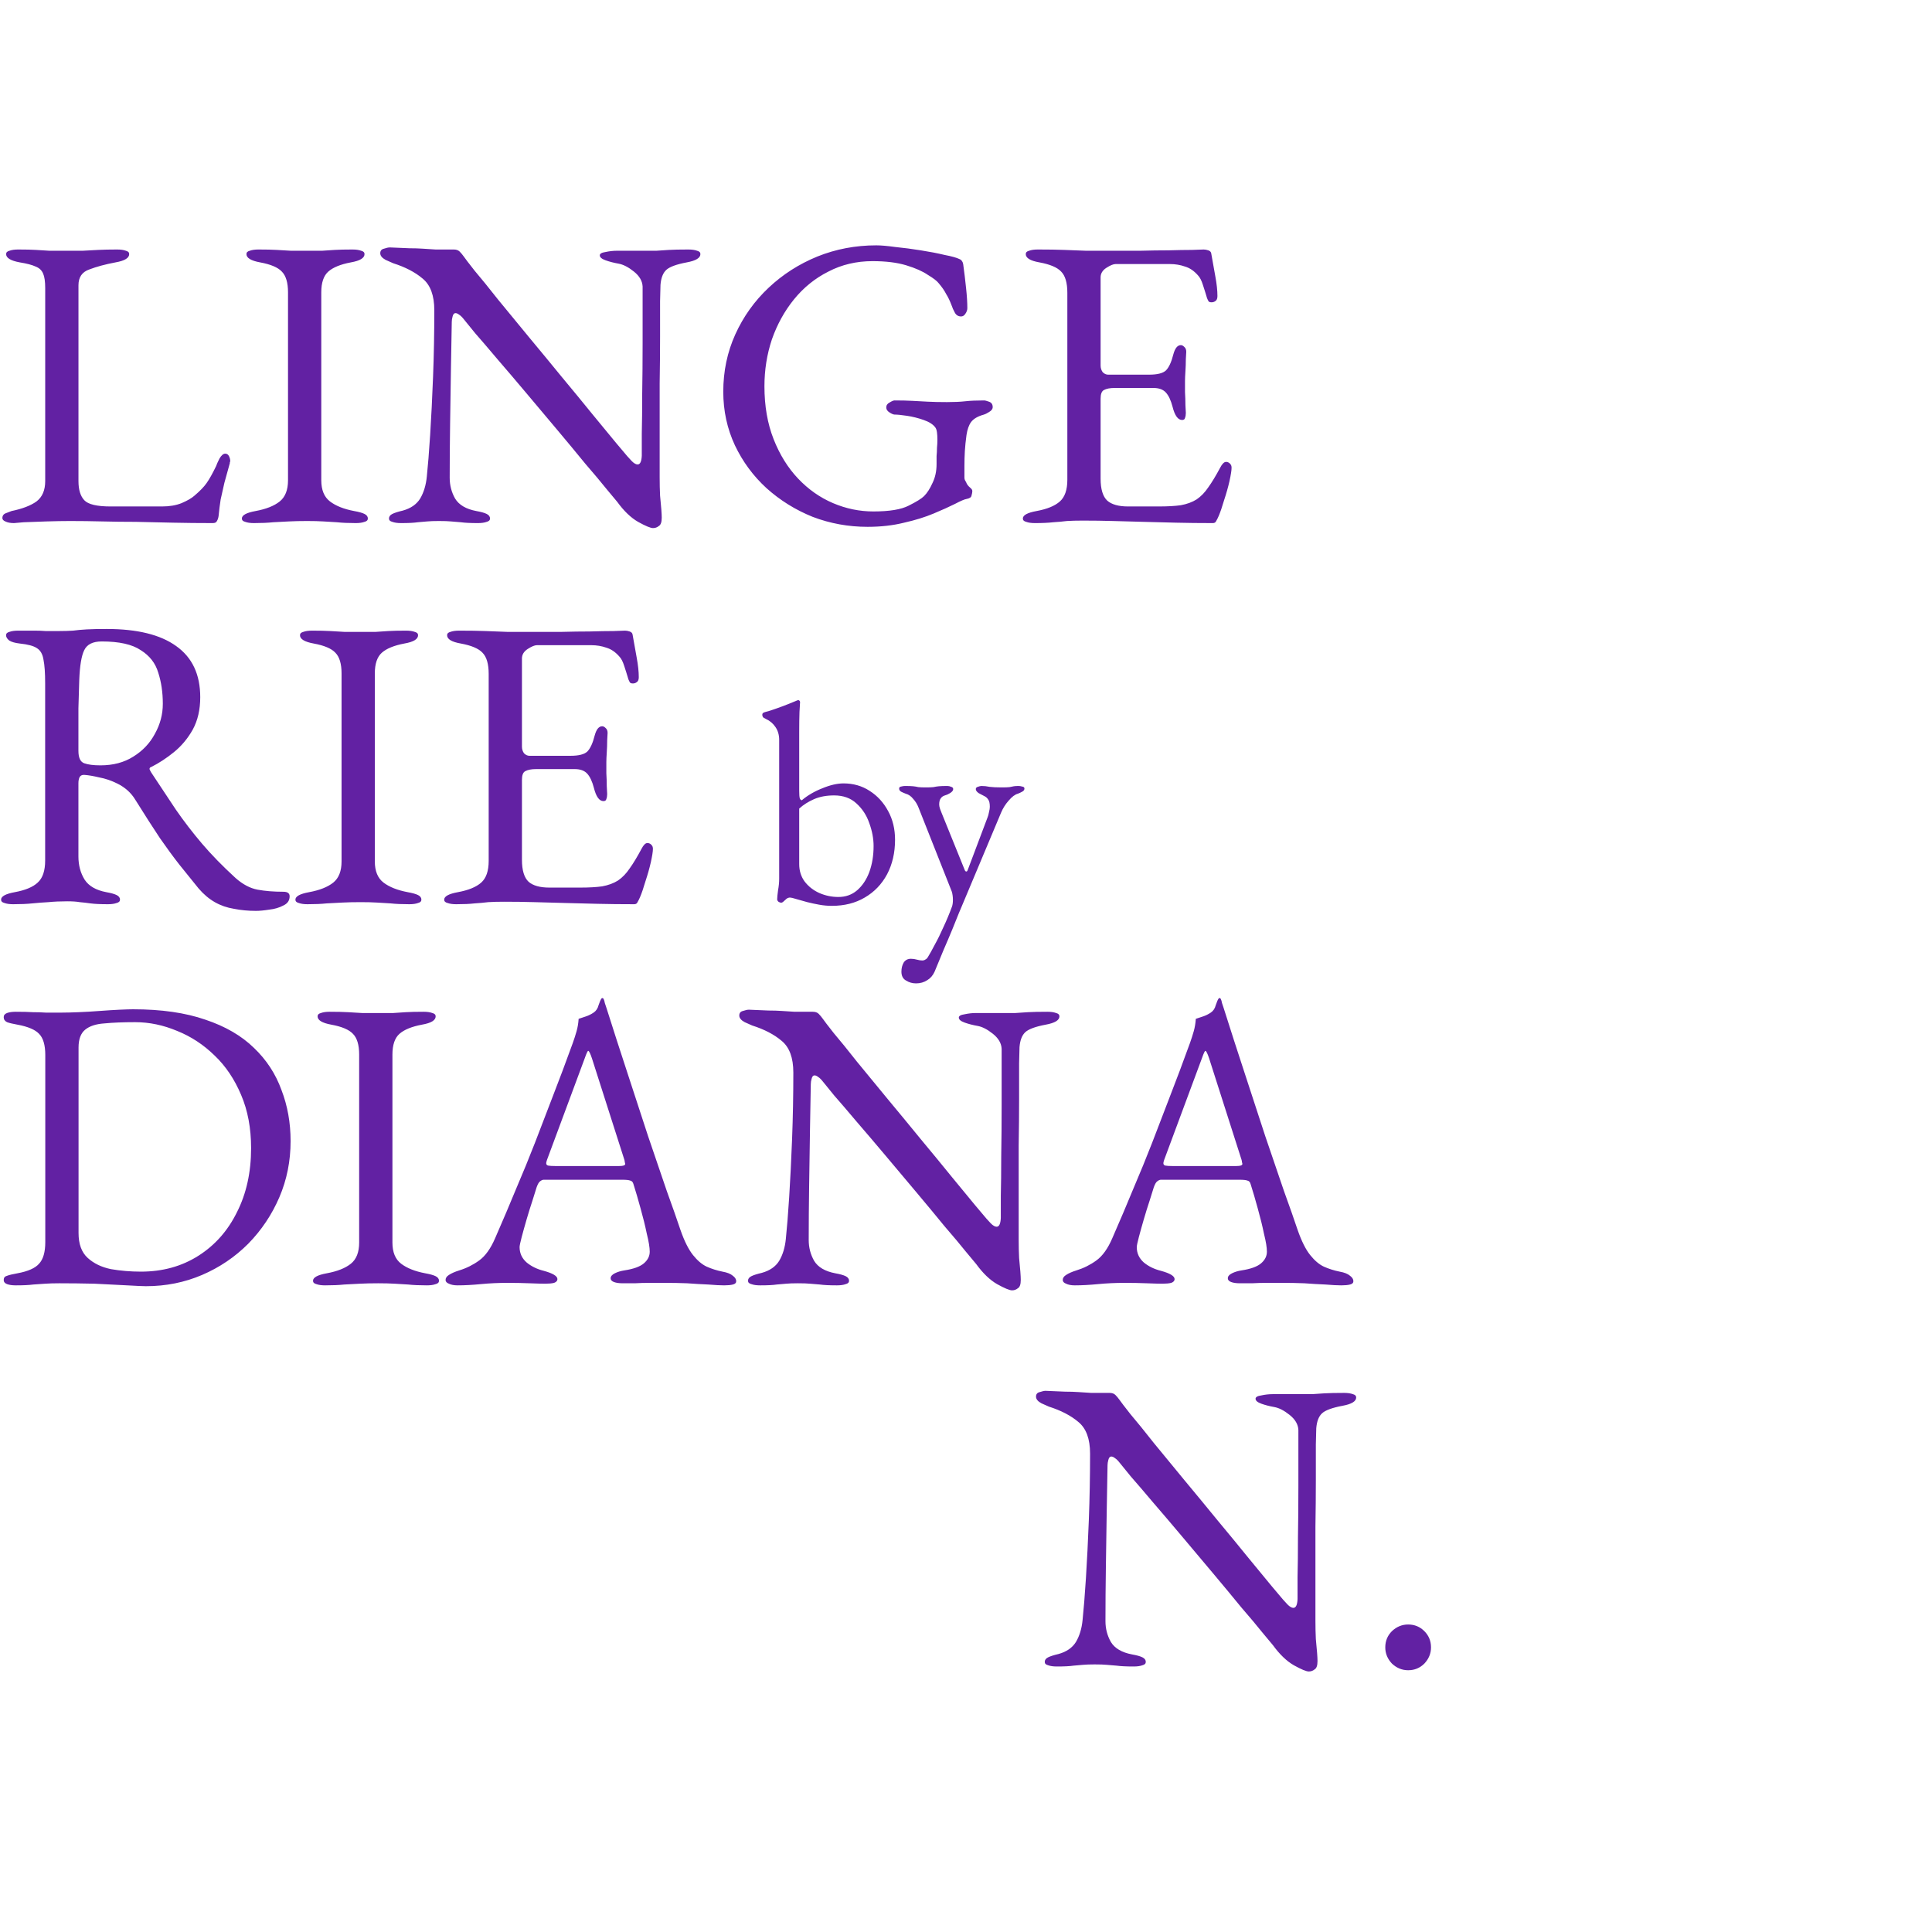
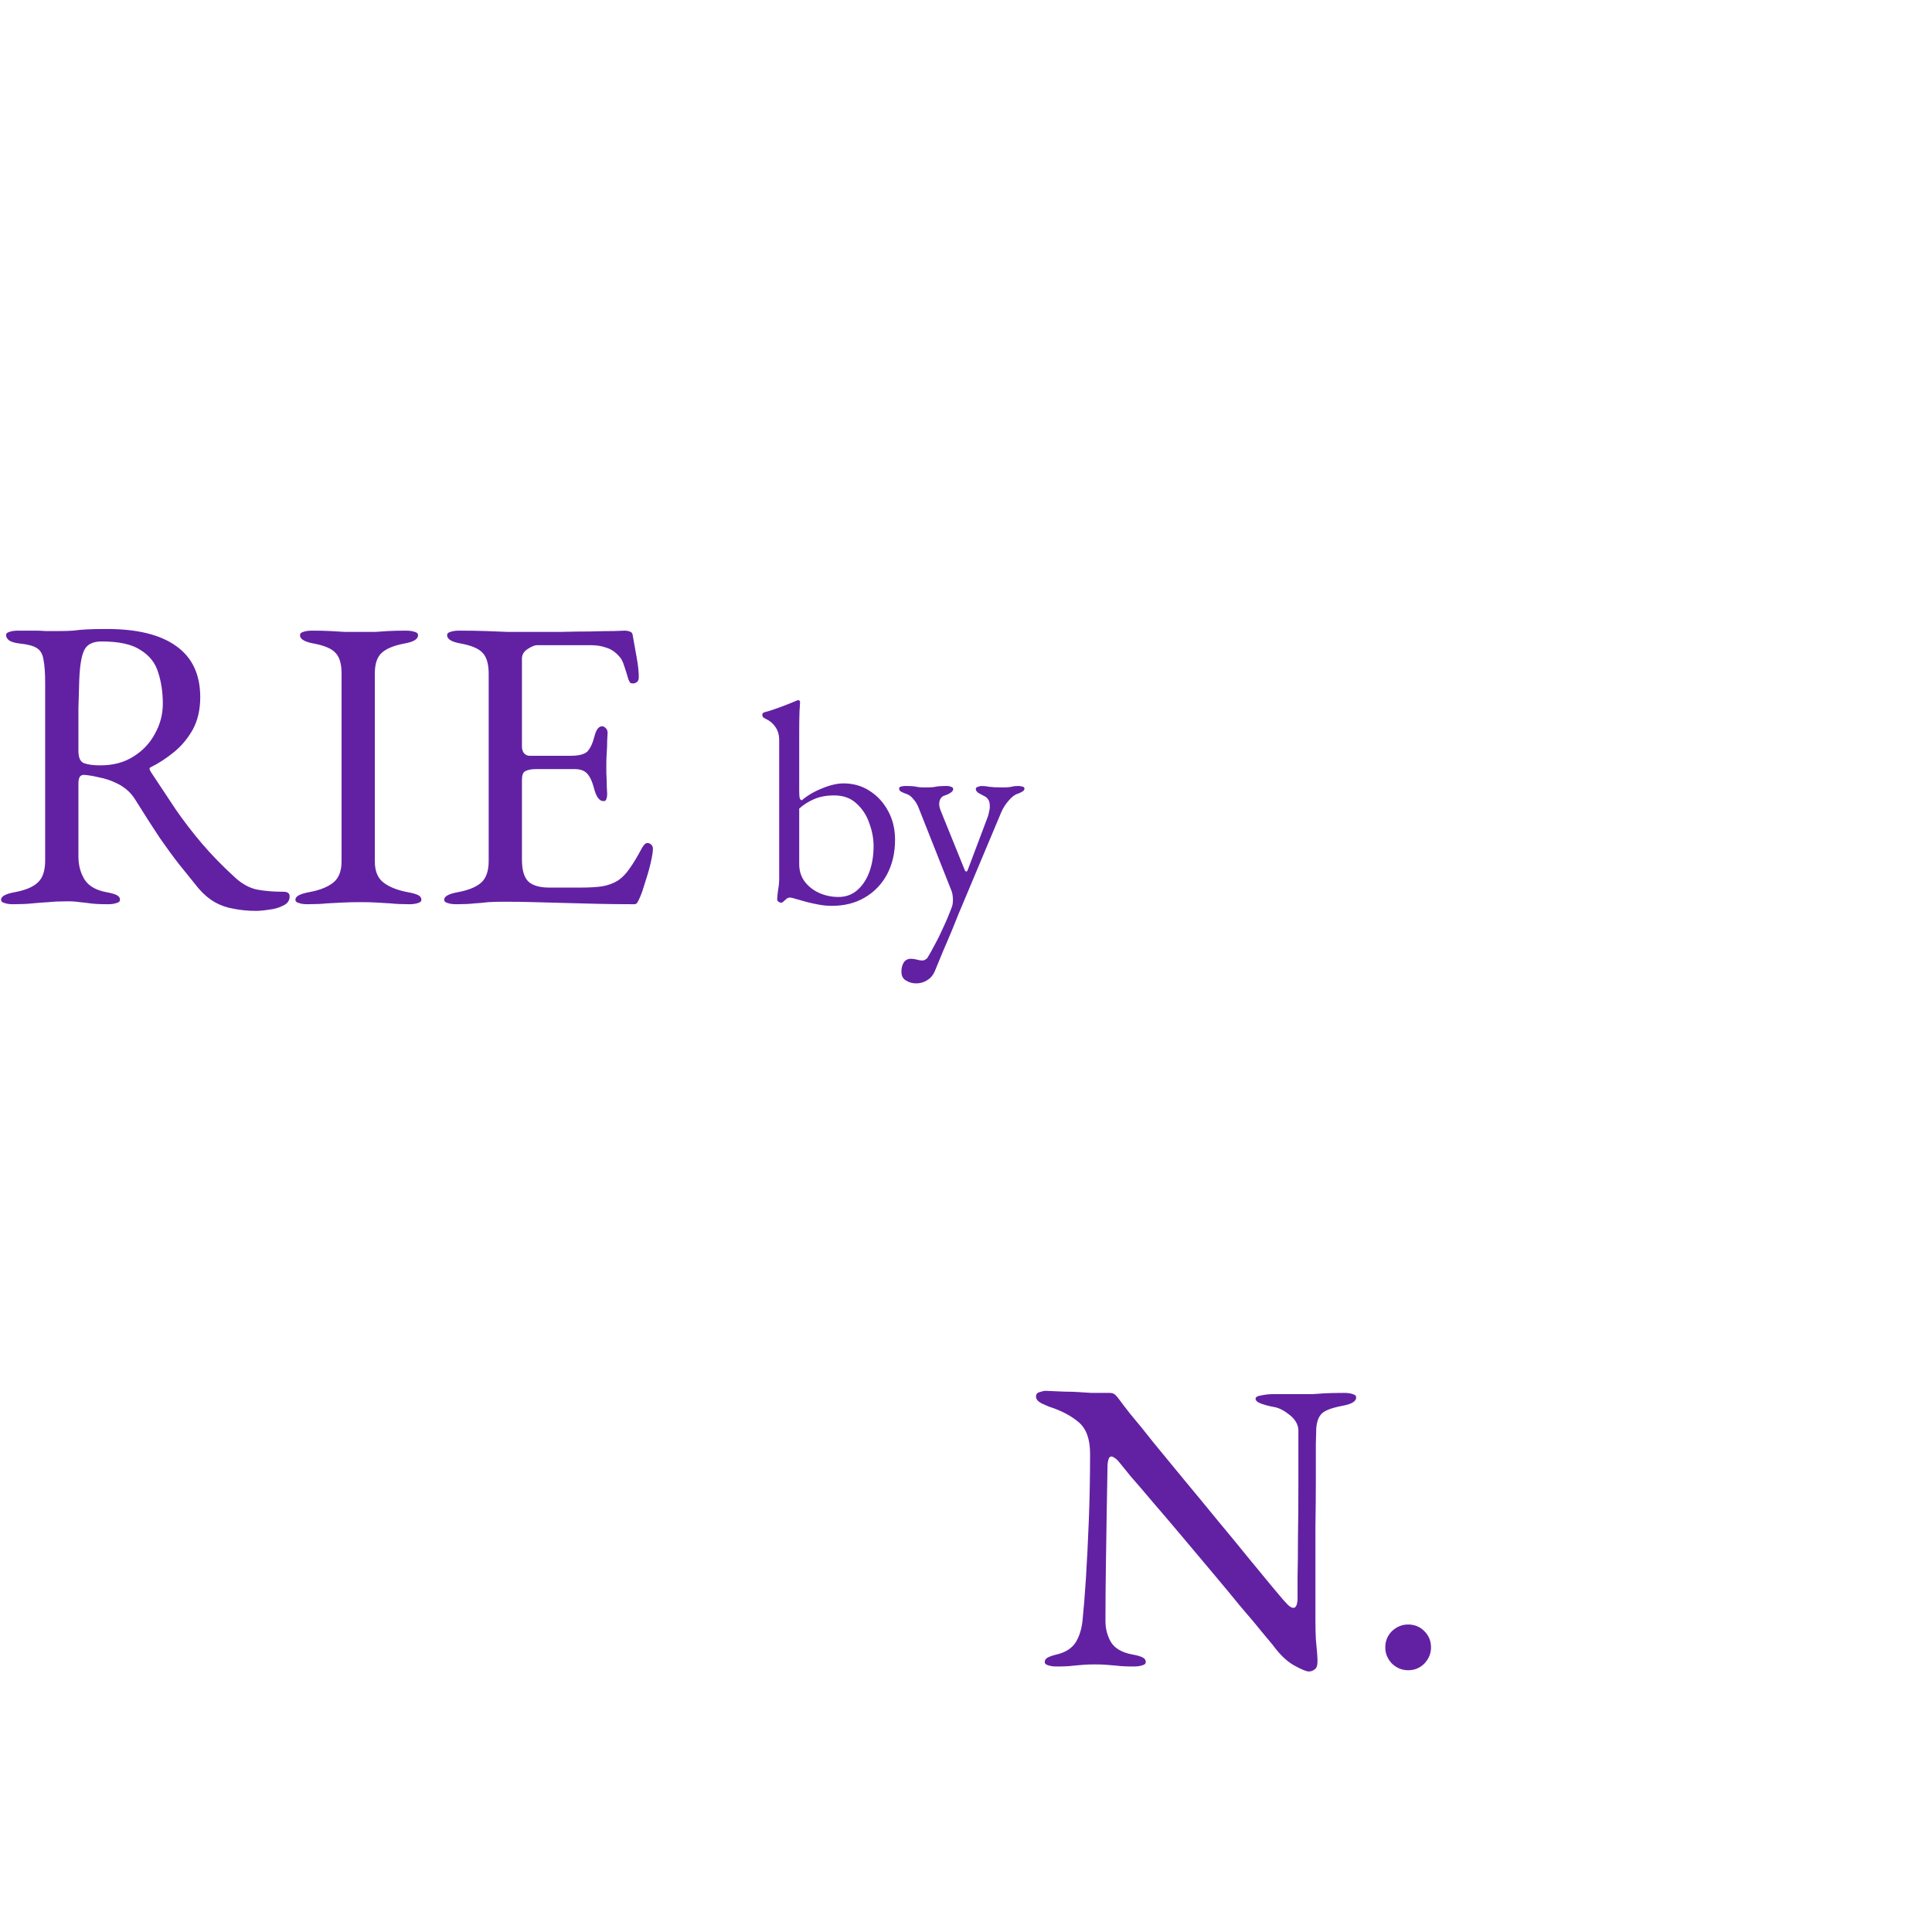
<svg xmlns="http://www.w3.org/2000/svg" viewBox="0 0 651.00 651.00" data-guides="{&quot;vertical&quot;:[],&quot;horizontal&quot;:[]}">
-   <path fill="#6221A3" stroke="none" fill-opacity="1" stroke-width="1" stroke-opacity="1" color="rgb(51, 51, 51)" id="tSvg11bdb66f58b" title="Path 1" d="M4.726 176.259C3.511 176.259 2.53 176.072 1.783 175.698C1.129 175.418 0.803 175.044 0.803 174.577C0.803 173.737 1.223 173.176 2.063 172.896C2.998 172.523 3.605 172.289 3.885 172.196C7.527 171.448 10.329 170.374 12.291 168.973C14.252 167.479 15.233 165.191 15.233 162.108C15.233 140.439 15.233 118.771 15.233 97.102C15.233 94.86 14.999 93.226 14.533 92.198C14.066 91.078 13.225 90.284 12.011 89.817C10.796 89.256 9.022 88.789 6.687 88.416C3.605 87.855 2.063 86.921 2.063 85.614C2.063 85.053 2.437 84.68 3.184 84.493C3.932 84.213 4.912 84.073 6.127 84.073C8.648 84.073 10.656 84.119 12.151 84.213C13.739 84.306 15.233 84.399 16.634 84.493C18.035 84.493 19.763 84.493 21.818 84.493C24.153 84.493 26.161 84.493 27.842 84.493C29.523 84.399 31.251 84.306 33.026 84.213C34.8 84.119 36.949 84.073 39.47 84.073C40.685 84.073 41.665 84.213 42.412 84.493C43.16 84.68 43.533 85.053 43.533 85.614C43.533 86.267 43.16 86.828 42.412 87.295C41.665 87.762 40.498 88.135 38.91 88.416C35.454 89.069 32.512 89.863 30.084 90.797C27.655 91.638 26.441 93.412 26.441 96.121C26.441 118.117 26.441 140.112 26.441 162.108C26.441 165.004 27.095 167.152 28.402 168.553C29.71 169.954 32.652 170.655 37.229 170.655C43.02 170.655 48.81 170.655 54.601 170.655C57.123 170.655 59.318 170.281 61.186 169.534C63.147 168.693 64.595 167.853 65.529 167.012C67.397 165.424 68.751 164.023 69.592 162.809C70.526 161.501 71.6 159.587 72.814 157.065C73.001 156.504 73.375 155.664 73.935 154.543C74.589 153.422 75.243 152.862 75.896 152.862C76.457 152.862 76.877 153.142 77.157 153.702C77.438 154.263 77.578 154.823 77.578 155.384C77.578 155.477 77.531 155.617 77.438 155.804C77.438 155.897 77.438 155.991 77.438 156.084C76.784 158.513 76.177 160.707 75.616 162.669C75.149 164.63 74.729 166.498 74.355 168.273C74.075 170.047 73.842 171.915 73.655 173.877C73.561 174.531 73.375 175.091 73.094 175.558C72.908 176.025 72.441 176.259 71.693 176.259C67.023 176.259 62.54 176.212 58.244 176.119C53.947 176.025 49.791 175.932 45.775 175.838C41.852 175.838 38.069 175.792 34.427 175.698C30.784 175.605 27.188 175.558 23.639 175.558C21.304 175.558 18.642 175.605 15.653 175.698C12.758 175.792 10.189 175.885 7.948 175.978C5.8 176.165 4.726 176.259 4.726 176.259ZM85.561 176.259C84.347 176.259 83.366 176.119 82.619 175.838C81.872 175.652 81.498 175.278 81.498 174.718C81.498 173.597 83.039 172.756 86.122 172.196C89.671 171.542 92.379 170.468 94.247 168.973C96.115 167.479 97.049 165.097 97.049 161.828C97.049 140.72 97.049 119.611 97.049 98.503C97.049 95.234 96.349 92.899 94.948 91.498C93.64 90.097 91.212 89.069 87.663 88.416C84.581 87.855 83.039 86.921 83.039 85.614C83.039 85.053 83.413 84.68 84.16 84.493C84.907 84.213 85.888 84.073 87.102 84.073C89.624 84.073 91.679 84.119 93.267 84.213C94.948 84.306 96.536 84.399 98.03 84.493C99.525 84.493 101.346 84.493 103.494 84.493C105.549 84.493 107.23 84.493 108.538 84.493C109.845 84.399 111.246 84.306 112.741 84.213C114.235 84.119 116.243 84.073 118.765 84.073C119.979 84.073 120.96 84.213 121.707 84.493C122.454 84.68 122.828 85.053 122.828 85.614C122.828 86.267 122.454 86.828 121.707 87.295C120.96 87.762 119.792 88.135 118.205 88.416C114.749 89.069 112.227 90.097 110.639 91.498C109.051 92.899 108.257 95.234 108.257 98.503C108.257 119.611 108.257 140.72 108.257 161.828C108.257 165.097 109.238 167.479 111.2 168.973C113.161 170.468 115.87 171.542 119.325 172.196C120.913 172.476 122.081 172.803 122.828 173.176C123.575 173.55 123.949 174.064 123.949 174.718C123.949 175.278 123.575 175.652 122.828 175.838C122.081 176.119 121.1 176.259 119.886 176.259C117.364 176.259 115.263 176.165 113.581 175.978C111.993 175.885 110.452 175.792 108.958 175.698C107.464 175.605 105.642 175.558 103.494 175.558C101.159 175.558 99.104 175.605 97.33 175.698C95.648 175.792 93.874 175.885 92.006 175.978C90.231 176.165 88.083 176.259 85.561 176.259ZM220.036 177.94C219.195 177.94 217.514 177.239 214.992 175.838C212.564 174.437 210.229 172.196 207.987 169.113C207.614 168.646 206.446 167.245 204.485 164.91C202.617 162.575 200.188 159.68 197.199 156.224C194.304 152.675 191.128 148.846 187.673 144.736C184.217 140.626 180.761 136.517 177.305 132.407C173.849 128.298 170.627 124.515 167.638 121.059C164.649 117.51 162.128 114.568 160.073 112.233C158.111 109.804 156.897 108.31 156.43 107.749C155.776 106.909 155.216 106.348 154.749 106.068C154.282 105.695 153.862 105.508 153.488 105.508C153.021 105.508 152.694 105.881 152.507 106.629C152.321 107.282 152.227 107.89 152.227 108.45C152.134 113.027 152.04 118.304 151.947 124.281C151.854 130.259 151.76 136.423 151.667 142.775C151.573 149.126 151.527 155.197 151.527 160.988C151.527 163.509 152.134 165.844 153.348 167.993C154.656 170.141 157.037 171.542 160.493 172.196C162.081 172.476 163.248 172.803 163.996 173.176C164.743 173.55 165.116 174.064 165.116 174.718C165.116 175.278 164.743 175.652 163.996 175.838C163.248 176.119 162.268 176.259 161.053 176.259C158.532 176.259 156.617 176.165 155.309 175.978C154.095 175.885 152.974 175.792 151.947 175.698C151.013 175.605 149.659 175.558 147.884 175.558C146.203 175.558 144.895 175.605 143.961 175.698C143.027 175.792 141.953 175.885 140.739 175.978C139.525 176.165 137.657 176.259 135.135 176.259C133.921 176.259 132.94 176.119 132.193 175.838C131.446 175.652 131.072 175.278 131.072 174.718C131.072 174.064 131.446 173.55 132.193 173.176C132.94 172.803 134.107 172.429 135.695 172.056C138.404 171.308 140.365 169.954 141.58 167.993C142.794 165.938 143.541 163.463 143.821 160.567C144.195 157.018 144.568 152.348 144.942 146.557C145.316 140.673 145.642 134.135 145.923 126.943C146.203 119.658 146.343 112.186 146.343 104.527C146.343 99.577 145.035 96.028 142.42 93.88C139.898 91.731 136.583 90.003 132.473 88.696C132.099 88.509 131.259 88.135 129.951 87.575C128.737 86.921 128.13 86.174 128.13 85.333C128.13 84.493 128.55 83.979 129.391 83.792C130.231 83.512 130.885 83.372 131.352 83.372C134.061 83.465 136.256 83.559 137.937 83.652C139.618 83.652 141.113 83.699 142.42 83.792C143.728 83.886 145.175 83.979 146.763 84.073C148.351 84.073 150.406 84.073 152.928 84.073C153.768 84.073 154.422 84.306 154.889 84.773C155.356 85.24 155.823 85.8 156.29 86.454C156.664 87.015 157.878 88.602 159.933 91.218C162.081 93.739 164.696 96.962 167.778 100.885C170.954 104.714 174.41 108.917 178.146 113.494C181.882 117.977 185.618 122.507 189.354 127.083C193.09 131.567 196.546 135.77 199.721 139.692C202.897 143.522 205.512 146.697 207.567 149.219C209.715 151.741 210.976 153.235 211.35 153.702C211.723 154.076 212.237 154.636 212.891 155.384C213.638 156.131 214.292 156.504 214.852 156.504C215.693 156.504 216.16 155.524 216.253 153.562C216.253 152.255 216.253 149.78 216.253 146.137C216.346 142.401 216.393 137.918 216.393 132.687C216.487 127.364 216.533 121.619 216.533 115.455C216.533 109.291 216.533 102.986 216.533 96.541C216.44 94.674 215.459 92.992 213.591 91.498C211.723 90.003 209.995 89.116 208.407 88.836C206.82 88.556 205.372 88.182 204.064 87.715C202.757 87.248 202.103 86.688 202.103 86.034C202.103 85.474 202.757 85.1 204.064 84.913C205.372 84.633 206.633 84.493 207.847 84.493C208.781 84.493 209.668 84.493 210.509 84.493C211.443 84.493 212.33 84.493 213.171 84.493C214.105 84.493 214.992 84.493 215.833 84.493C218.074 84.493 219.849 84.493 221.157 84.493C222.464 84.399 223.865 84.306 225.36 84.213C226.947 84.119 229.142 84.073 231.944 84.073C233.158 84.073 234.139 84.213 234.886 84.493C235.634 84.68 236.007 85.053 236.007 85.614C236.007 86.921 234.466 87.855 231.384 88.416C227.928 89.069 225.64 89.91 224.519 90.937C223.398 91.965 222.744 93.646 222.558 95.981C222.558 96.448 222.511 98.269 222.417 101.445C222.417 104.621 222.417 108.637 222.417 113.494C222.417 118.35 222.371 123.581 222.277 129.185C222.277 134.789 222.277 140.393 222.277 145.997C222.277 151.508 222.277 156.458 222.277 160.848C222.277 163.089 222.324 165.144 222.417 167.012C222.604 168.787 222.744 170.328 222.838 171.635C222.931 172.849 222.978 173.783 222.978 174.437C222.978 175.932 222.651 176.866 221.997 177.239C221.437 177.706 220.783 177.94 220.036 177.94ZM292.326 177.52C285.882 177.52 279.717 176.399 273.833 174.157C268.042 171.822 262.859 168.6 258.282 164.49C253.799 160.381 250.25 155.57 247.634 150.06C245.019 144.456 243.712 138.431 243.712 131.987C243.712 125.075 245.066 118.631 247.775 112.653C250.483 106.675 254.219 101.445 258.983 96.962C263.746 92.478 269.21 88.976 275.374 86.454C281.632 83.932 288.264 82.671 295.269 82.671C296.856 82.671 299.005 82.858 301.713 83.232C304.515 83.512 307.364 83.886 310.259 84.353C313.248 84.82 315.91 85.333 318.245 85.894C320.673 86.361 322.355 86.828 323.289 87.295C323.756 87.482 324.036 87.715 324.129 87.995C324.316 88.182 324.456 88.509 324.55 88.976C324.923 91.685 325.25 94.393 325.53 97.102C325.81 99.717 325.951 101.959 325.951 103.827C325.951 104.48 325.717 105.134 325.25 105.788C324.876 106.348 324.409 106.629 323.849 106.629C322.915 106.629 322.215 106.208 321.748 105.368C321.281 104.527 320.907 103.687 320.627 102.846C320.066 101.352 319.459 100.091 318.805 99.063C318.245 97.942 317.404 96.728 316.284 95.421C315.723 94.674 314.509 93.739 312.641 92.619C310.866 91.404 308.438 90.33 305.356 89.396C302.274 88.462 298.491 87.995 294.008 87.995C288.59 87.995 283.64 89.163 279.157 91.498C274.674 93.739 270.798 96.868 267.529 100.885C264.353 104.807 261.878 109.291 260.103 114.334C258.422 119.378 257.582 124.655 257.582 130.166C257.582 136.797 258.609 142.728 260.664 147.958C262.719 153.189 265.474 157.625 268.93 161.268C272.386 164.91 276.308 167.666 280.698 169.534C285.088 171.402 289.618 172.336 294.288 172.336C299.705 172.336 303.675 171.682 306.196 170.374C308.812 169.067 310.54 167.993 311.38 167.152C312.408 166.125 313.342 164.677 314.182 162.809C315.116 160.941 315.583 158.793 315.583 156.364C315.583 155.524 315.583 154.636 315.583 153.702C315.677 152.768 315.723 151.834 315.723 150.9C315.817 149.966 315.863 149.079 315.863 148.239C315.863 147.211 315.817 146.371 315.723 145.717C315.63 144.97 315.443 144.409 315.163 144.036C314.416 143.008 313.108 142.167 311.24 141.514C309.372 140.86 307.504 140.393 305.636 140.113C303.768 139.832 302.367 139.692 301.433 139.692C301.059 139.692 300.499 139.459 299.752 138.992C299.005 138.525 298.631 137.964 298.631 137.311C298.631 136.563 299.005 136.003 299.752 135.629C300.499 135.162 301.059 134.929 301.433 134.929C303.768 134.929 305.776 134.976 307.457 135.069C309.139 135.162 310.866 135.256 312.641 135.349C314.416 135.443 316.564 135.489 319.086 135.489C321.514 135.489 323.569 135.396 325.25 135.209C326.931 135.022 329.033 134.929 331.555 134.929C331.928 134.929 332.489 135.069 333.236 135.349C334.076 135.629 334.497 136.237 334.497 137.171C334.497 137.824 334.076 138.385 333.236 138.852C332.489 139.319 331.928 139.599 331.555 139.692C329.5 140.253 328.052 141.093 327.211 142.214C326.464 143.242 325.951 144.689 325.67 146.557C325.39 148.612 325.203 150.433 325.11 152.021C325.017 153.609 324.97 155.29 324.97 157.065C324.97 158.326 324.97 159.587 324.97 160.848C324.97 161.315 325.063 161.688 325.25 161.968C325.437 162.249 325.624 162.622 325.81 163.089C326.091 163.556 326.464 163.976 326.931 164.35C327.398 164.724 327.632 165.097 327.632 165.471C327.632 165.844 327.538 166.358 327.352 167.012C327.258 167.572 326.698 167.946 325.67 168.133C325.017 168.226 323.709 168.787 321.748 169.814C319.88 170.748 317.498 171.822 314.602 173.036C311.707 174.251 308.391 175.278 304.655 176.119C300.919 177.053 296.81 177.52 292.326 177.52ZM348.719 176.259C347.505 176.259 346.524 176.119 345.777 175.838C345.03 175.652 344.656 175.278 344.656 174.718C344.656 173.597 346.197 172.756 349.279 172.196C352.829 171.542 355.444 170.468 357.125 168.973C358.806 167.479 359.647 165.051 359.647 161.688C359.647 140.673 359.647 119.658 359.647 98.643C359.647 95.281 358.946 92.899 357.545 91.498C356.238 90.097 353.809 89.069 350.26 88.416C348.672 88.135 347.505 87.762 346.758 87.295C346.01 86.828 345.637 86.267 345.637 85.614C345.637 85.053 346.01 84.68 346.758 84.493C347.505 84.213 348.486 84.073 349.7 84.073C353.249 84.073 356.238 84.119 358.666 84.213C361.188 84.306 363.616 84.399 365.951 84.493C368.38 84.493 371.229 84.493 374.498 84.493C377.58 84.493 380.802 84.493 384.164 84.493C387.62 84.399 390.796 84.353 393.691 84.353C396.867 84.259 399.529 84.213 401.677 84.213C403.919 84.119 405.226 84.073 405.6 84.073C406.067 84.073 406.581 84.166 407.141 84.353C407.701 84.54 408.028 84.866 408.122 85.333C408.589 87.949 409.056 90.564 409.523 93.179C409.99 95.701 410.223 97.896 410.223 99.764C410.223 100.604 409.99 101.165 409.523 101.445C409.149 101.725 408.729 101.865 408.262 101.865C407.795 101.865 407.468 101.772 407.281 101.585C407.094 101.305 406.907 100.931 406.721 100.464C406.254 98.876 405.787 97.382 405.32 95.981C404.853 94.487 404.292 93.412 403.638 92.759C402.331 91.264 400.883 90.284 399.295 89.817C397.708 89.256 396.026 88.976 394.252 88.976C388.134 88.976 382.017 88.976 375.899 88.976C375.151 88.976 374.124 89.396 372.816 90.237C371.509 91.078 370.855 92.152 370.855 93.459C370.855 103.36 370.855 113.26 370.855 123.161C370.855 124.001 371.088 124.748 371.555 125.402C372.116 125.963 372.723 126.243 373.377 126.243C378 126.243 382.624 126.243 387.247 126.243C389.955 126.243 391.823 125.776 392.851 124.842C393.878 123.814 394.719 121.993 395.373 119.378C395.933 117.323 396.774 116.296 397.894 116.296C398.268 116.296 398.642 116.482 399.015 116.856C399.482 117.23 399.716 117.79 399.716 118.537C399.716 118.911 399.669 119.751 399.576 121.059C399.576 122.367 399.529 123.721 399.435 125.122C399.342 126.523 399.295 127.597 399.295 128.344C399.295 129.278 399.295 130.539 399.295 132.127C399.389 133.621 399.435 135.069 399.435 136.47C399.529 137.871 399.576 138.758 399.576 139.132C399.576 139.786 399.482 140.346 399.295 140.813C399.202 141.28 398.875 141.514 398.315 141.514C396.914 141.514 395.84 140.019 395.092 137.03C394.532 134.882 393.785 133.294 392.851 132.267C391.917 131.24 390.516 130.726 388.648 130.726C384.305 130.726 379.961 130.726 375.618 130.726C374.031 130.726 372.816 130.959 371.976 131.426C371.229 131.8 370.855 132.781 370.855 134.369C370.855 143.335 370.855 152.302 370.855 161.268C370.855 164.817 371.602 167.292 373.097 168.693C374.591 170.001 376.926 170.655 380.102 170.655C383.558 170.655 387.013 170.655 390.469 170.655C393.458 170.655 395.933 170.514 397.894 170.234C399.949 169.861 401.724 169.207 403.218 168.273C404.713 167.245 406.02 165.891 407.141 164.21C408.355 162.529 409.709 160.287 411.204 157.485C411.484 156.925 411.811 156.458 412.185 156.084C412.558 155.711 412.978 155.57 413.445 155.664C413.912 155.757 414.286 155.991 414.566 156.364C414.846 156.645 414.987 157.065 414.987 157.625C414.987 158.466 414.753 159.96 414.286 162.108C413.819 164.163 413.212 166.311 412.465 168.553C411.811 170.795 411.204 172.569 410.643 173.877C410.363 174.531 410.083 175.091 409.803 175.558C409.616 176.025 409.242 176.259 408.682 176.259C404.199 176.259 400.043 176.212 396.213 176.119C392.384 176.025 388.741 175.932 385.285 175.838C381.829 175.745 378.42 175.652 375.058 175.558C371.789 175.465 368.38 175.418 364.831 175.418C362.776 175.418 361.001 175.465 359.507 175.558C358.012 175.745 356.471 175.885 354.883 175.978C353.296 176.165 351.241 176.259 348.719 176.259Z" />
  <path fill="#6221A3" stroke="none" fill-opacity="1" stroke-width="1" stroke-opacity="1" color="rgb(51, 51, 51)" id="tSvg11c0264166f" title="Path 2" d="M86.246 306.926C83.631 306.926 81.156 306.692 78.821 306.225C76.486 305.852 74.337 305.104 72.376 303.984C70.415 302.863 68.593 301.322 66.912 299.36C64.67 296.558 62.522 293.896 60.467 291.374C58.413 288.759 56.218 285.77 53.883 282.408C51.641 279.046 48.886 274.749 45.617 269.519C44.216 267.184 42.208 265.362 39.592 264.055C37.538 263.027 35.483 262.327 33.428 261.953C31.467 261.486 29.832 261.206 28.525 261.113C27.777 261.019 27.217 261.253 26.843 261.813C26.563 262.374 26.423 263.074 26.423 263.915C26.423 272.134 26.423 280.353 26.423 288.572C26.423 291.561 27.124 294.176 28.525 296.418C29.926 298.566 32.354 299.967 35.81 300.621C37.398 300.901 38.565 301.228 39.312 301.602C40.059 301.975 40.433 302.489 40.433 303.143C40.433 303.703 40.059 304.077 39.312 304.264C38.565 304.544 37.584 304.684 36.37 304.684C33.848 304.684 31.887 304.591 30.486 304.404C29.178 304.217 27.964 304.077 26.843 303.984C25.816 303.797 24.415 303.703 22.64 303.703C20.305 303.703 18.204 303.797 16.336 303.984C14.561 304.077 12.74 304.217 10.872 304.404C9.097 304.591 6.949 304.684 4.427 304.684C3.213 304.684 2.232 304.544 1.485 304.264C0.738 304.077 0.364 303.703 0.364 303.143C0.364 302.022 1.905 301.182 4.988 300.621C8.537 299.967 11.105 298.893 12.693 297.399C14.374 295.904 15.215 293.429 15.215 289.973C15.215 270.079 15.215 250.185 15.215 230.291C15.215 226.741 15.028 224.08 14.655 222.305C14.374 220.437 13.627 219.129 12.413 218.382C11.292 217.635 9.377 217.121 6.669 216.841C5.081 216.654 3.913 216.327 3.166 215.86C2.419 215.3 2.046 214.693 2.046 214.039C2.046 213.479 2.419 213.105 3.166 212.918C3.913 212.638 4.894 212.498 6.109 212.498C8.63 212.498 10.498 212.498 11.713 212.498C13.02 212.498 14.234 212.545 15.355 212.638C16.476 212.638 17.97 212.638 19.838 212.638C21.613 212.638 23.201 212.591 24.602 212.498C26.003 212.311 27.544 212.171 29.225 212.078C31 211.984 33.241 211.938 35.95 211.938C46.224 211.938 54.023 213.852 59.347 217.682C64.764 221.511 67.472 227.255 67.472 234.914C67.472 239.117 66.632 242.76 64.951 245.842C63.269 248.831 61.168 251.352 58.646 253.407C56.124 255.462 53.556 257.143 50.941 258.451C50.567 258.544 50.38 258.778 50.38 259.151C50.474 259.432 50.66 259.805 50.941 260.272C53.836 264.662 56.591 268.818 59.207 272.741C61.915 276.664 64.857 280.493 68.033 284.229C71.208 287.965 74.991 291.841 79.381 295.858C81.809 298.006 84.284 299.314 86.806 299.781C89.328 300.248 92.224 300.481 95.493 300.481C96.894 300.481 97.594 300.995 97.594 302.022C97.594 303.423 96.894 304.451 95.493 305.104C94.092 305.852 92.504 306.319 90.729 306.505C88.955 306.786 87.46 306.926 86.246 306.926ZM33.848 257.89C38.145 257.89 41.834 256.91 44.916 254.948C48.092 252.987 50.52 250.418 52.201 247.243C53.976 244.067 54.863 240.705 54.863 237.156C54.863 233.326 54.35 229.824 53.322 226.648C52.388 223.472 50.427 220.951 47.438 219.083C44.543 217.121 40.153 216.141 34.269 216.141C31.28 216.141 29.318 217.121 28.384 219.083C27.45 220.951 26.89 224.313 26.703 229.17C26.61 231.505 26.516 234.681 26.423 238.697C26.423 242.62 26.423 247.383 26.423 252.987C26.423 255.322 27.077 256.723 28.384 257.19C29.692 257.657 31.513 257.89 33.848 257.89ZM103.603 304.684C102.389 304.684 101.408 304.544 100.661 304.264C99.914 304.077 99.54 303.703 99.54 303.143C99.54 302.022 101.081 301.182 104.163 300.621C107.713 299.967 110.421 298.893 112.289 297.399C114.157 295.904 115.091 293.523 115.091 290.254C115.091 269.145 115.091 248.037 115.091 226.928C115.091 223.659 114.391 221.324 112.99 219.923C111.682 218.522 109.254 217.495 105.705 216.841C102.622 216.281 101.081 215.347 101.081 214.039C101.081 213.479 101.455 213.105 102.202 212.918C102.949 212.638 103.93 212.498 105.144 212.498C107.666 212.498 109.721 212.545 111.309 212.638C112.99 212.731 114.578 212.825 116.072 212.918C117.566 212.918 119.388 212.918 121.536 212.918C123.591 212.918 125.272 212.918 126.579 212.918C127.887 212.825 129.288 212.731 130.783 212.638C132.277 212.545 134.285 212.498 136.807 212.498C138.021 212.498 139.002 212.638 139.749 212.918C140.496 213.105 140.87 213.479 140.87 214.039C140.87 214.693 140.496 215.253 139.749 215.72C139.002 216.187 137.834 216.561 136.246 216.841C132.791 217.495 130.269 218.522 128.681 219.923C127.093 221.324 126.299 223.659 126.299 226.928C126.299 248.037 126.299 269.145 126.299 290.254C126.299 293.523 127.28 295.904 129.241 297.399C131.203 298.893 133.911 299.967 137.367 300.621C138.955 300.901 140.123 301.228 140.87 301.602C141.617 301.975 141.991 302.489 141.991 303.143C141.991 303.703 141.617 304.077 140.87 304.264C140.123 304.544 139.142 304.684 137.928 304.684C135.406 304.684 133.304 304.591 131.623 304.404C130.035 304.31 128.494 304.217 127 304.124C125.505 304.03 123.684 303.984 121.536 303.984C119.201 303.984 117.146 304.03 115.371 304.124C113.69 304.217 111.916 304.31 110.048 304.404C108.273 304.591 106.125 304.684 103.603 304.684ZM153.737 304.684C152.523 304.684 151.542 304.544 150.795 304.264C150.048 304.077 149.674 303.703 149.674 303.143C149.674 302.022 151.215 301.182 154.297 300.621C157.847 299.967 160.462 298.893 162.143 297.399C163.824 295.904 164.665 293.476 164.665 290.114C164.665 269.099 164.665 248.083 164.665 227.068C164.665 223.706 163.964 221.324 162.563 219.923C161.256 218.522 158.827 217.495 155.278 216.841C153.69 216.561 152.523 216.187 151.776 215.72C151.028 215.253 150.655 214.693 150.655 214.039C150.655 213.479 151.028 213.105 151.776 212.918C152.523 212.638 153.504 212.498 154.718 212.498C158.267 212.498 161.256 212.545 163.684 212.638C166.206 212.731 168.634 212.825 170.969 212.918C173.398 212.918 176.247 212.918 179.516 212.918C182.598 212.918 185.82 212.918 189.183 212.918C192.638 212.825 195.814 212.778 198.709 212.778C201.885 212.685 204.547 212.638 206.695 212.638C208.937 212.545 210.244 212.498 210.618 212.498C211.085 212.498 211.599 212.591 212.159 212.778C212.719 212.965 213.046 213.292 213.14 213.759C213.607 216.374 214.074 218.989 214.541 221.604C215.008 224.126 215.241 226.321 215.241 228.189C215.241 229.03 215.008 229.59 214.541 229.87C214.167 230.151 213.747 230.291 213.28 230.291C212.813 230.291 212.486 230.197 212.299 230.01C212.112 229.73 211.925 229.357 211.739 228.89C211.272 227.302 210.805 225.807 210.338 224.406C209.871 222.912 209.31 221.838 208.656 221.184C207.349 219.69 205.901 218.709 204.313 218.242C202.726 217.682 201.044 217.401 199.27 217.401C193.152 217.401 187.035 217.401 180.917 217.401C180.169 217.401 179.142 217.822 177.834 218.662C176.527 219.503 175.873 220.577 175.873 221.885C175.873 231.785 175.873 241.686 175.873 251.586C175.873 252.427 176.106 253.174 176.573 253.828C177.134 254.388 177.741 254.668 178.395 254.668C183.018 254.668 187.642 254.668 192.265 254.668C194.973 254.668 196.841 254.201 197.869 253.267C198.896 252.24 199.737 250.418 200.391 247.803C200.951 245.748 201.792 244.721 202.912 244.721C203.286 244.721 203.66 244.908 204.033 245.281C204.5 245.655 204.734 246.215 204.734 246.963C204.734 247.336 204.687 248.177 204.594 249.484C204.594 250.792 204.547 252.146 204.453 253.547C204.36 254.948 204.313 256.022 204.313 256.77C204.313 257.704 204.313 258.965 204.313 260.552C204.407 262.047 204.453 263.494 204.453 264.895C204.547 266.297 204.594 267.184 204.594 267.557C204.594 268.211 204.5 268.772 204.313 269.239C204.22 269.706 203.893 269.939 203.333 269.939C201.932 269.939 200.858 268.445 200.11 265.456C199.55 263.308 198.803 261.72 197.869 260.692C196.935 259.665 195.534 259.151 193.666 259.151C189.323 259.151 184.979 259.151 180.636 259.151C179.049 259.151 177.834 259.385 176.994 259.852C176.247 260.225 175.873 261.206 175.873 262.794C175.873 271.76 175.873 280.727 175.873 289.693C175.873 293.242 176.62 295.718 178.115 297.119C179.609 298.426 181.944 299.08 185.12 299.08C188.576 299.08 192.031 299.08 195.487 299.08C198.476 299.08 200.951 298.94 202.912 298.66C204.967 298.286 206.742 297.632 208.236 296.698C209.731 295.671 211.038 294.317 212.159 292.635C213.373 290.954 214.727 288.713 216.222 285.911C216.502 285.35 216.829 284.883 217.203 284.51C217.576 284.136 217.996 283.996 218.463 284.089C218.93 284.183 219.304 284.416 219.584 284.79C219.865 285.07 220.005 285.49 220.005 286.051C220.005 286.891 219.771 288.386 219.304 290.534C218.837 292.589 218.23 294.737 217.483 296.978C216.829 299.22 216.222 300.995 215.661 302.302C215.381 302.956 215.101 303.517 214.821 303.984C214.634 304.451 214.26 304.684 213.7 304.684C209.217 304.684 205.061 304.637 201.231 304.544C197.402 304.451 193.759 304.357 190.303 304.264C186.847 304.17 183.438 304.077 180.076 303.984C176.807 303.89 173.398 303.843 169.849 303.843C167.794 303.843 166.019 303.89 164.525 303.984C163.03 304.17 161.489 304.31 159.902 304.404C158.314 304.591 156.259 304.684 153.737 304.684Z" />
  <path fill="#6221A3" stroke="none" fill-opacity="1" stroke-width="1" stroke-opacity="1" color="rgb(51, 51, 51)" id="tSvg11bb1baee84" title="Path 3" d="M280.288 305.231C278.875 305.231 277.461 305.103 276.047 304.846C274.633 304.589 273.283 304.299 271.998 303.978C270.584 303.592 269.331 303.239 268.238 302.918C267.21 302.596 266.535 302.436 266.214 302.436C265.828 302.436 265.443 302.564 265.057 302.821C264.736 303.078 264.414 303.368 264.093 303.689C263.772 304.01 263.482 304.171 263.225 304.171C262.968 304.171 262.679 304.074 262.358 303.882C262.036 303.625 261.876 303.335 261.876 303.014C261.876 302.436 261.972 301.439 262.165 300.026C262.422 298.612 262.55 297.294 262.55 296.073C262.55 280.488 262.55 264.903 262.55 249.318C262.55 247.647 262.133 246.201 261.297 244.98C260.462 243.759 259.401 242.859 258.116 242.281C257.859 242.152 257.57 241.992 257.248 241.799C256.991 241.542 256.863 241.22 256.863 240.835C256.863 240.513 256.991 240.288 257.248 240.16C257.505 240.031 257.762 239.935 258.02 239.871C258.855 239.678 259.98 239.324 261.394 238.81C262.872 238.296 264.254 237.782 265.539 237.268C266.824 236.754 267.692 236.4 268.142 236.207C268.527 236.015 268.817 235.918 269.009 235.918C269.138 235.918 269.266 235.983 269.395 236.111C269.524 236.24 269.588 236.4 269.588 236.593C269.588 236.85 269.524 237.943 269.395 239.871C269.331 241.735 269.299 244.016 269.299 246.715C269.299 253.303 269.299 259.89 269.299 266.478C269.299 267.699 269.363 268.534 269.491 268.984C269.62 269.37 269.845 269.595 270.166 269.659C272.159 267.988 274.472 266.638 277.107 265.61C279.742 264.518 282.12 263.971 284.241 263.971C287.519 263.971 290.443 264.807 293.013 266.478C295.648 268.149 297.737 270.43 299.28 273.322C300.822 276.15 301.593 279.363 301.593 282.962C301.593 287.333 300.694 291.221 298.894 294.627C297.095 297.969 294.588 300.572 291.375 302.436C288.226 304.299 284.53 305.231 280.288 305.231ZM282.506 302.243C284.948 302.243 287.037 301.504 288.772 300.026C290.571 298.483 291.953 296.427 292.917 293.856C293.881 291.221 294.363 288.297 294.363 285.083C294.363 282.577 293.881 280.006 292.917 277.371C292.017 274.736 290.571 272.519 288.579 270.719C286.651 268.92 284.145 268.02 281.06 268.02C278.489 268.02 276.24 268.438 274.312 269.273C272.383 270.109 270.712 271.169 269.299 272.455C269.299 278.689 269.299 284.923 269.299 291.157C269.299 293.406 269.909 295.366 271.13 297.037C272.416 298.708 274.054 299.993 276.047 300.893C278.103 301.793 280.256 302.243 282.506 302.243ZM308.655 331.356C307.434 331.356 306.31 331.035 305.281 330.392C304.253 329.814 303.739 328.818 303.739 327.404C303.739 326.247 303.996 325.219 304.51 324.319C305.089 323.483 305.892 323.066 306.92 323.066C307.627 323.066 308.302 323.162 308.945 323.355C309.652 323.548 310.262 323.644 310.776 323.644C311.162 323.644 311.483 323.548 311.74 323.355C312.062 323.226 312.351 322.969 312.608 322.584C313.315 321.427 314.118 319.981 315.018 318.246C315.982 316.51 316.946 314.55 317.91 312.365C318.938 310.18 319.902 307.866 320.802 305.424C320.995 304.846 321.091 304.107 321.091 303.207C321.091 302.693 321.059 302.211 320.995 301.761C320.931 301.247 320.834 300.797 320.706 300.411C316.978 290.996 313.251 281.58 309.523 272.165C309.073 271.009 308.463 270.012 307.691 269.177C306.984 268.277 306.149 267.699 305.185 267.442C304.671 267.249 304.157 267.024 303.643 266.767C303.193 266.51 302.968 266.156 302.968 265.706C302.968 265.321 303.193 265.096 303.643 265.032C304.157 264.903 304.574 264.839 304.896 264.839C306.181 264.839 307.113 264.871 307.691 264.935C308.334 265 308.913 265.096 309.427 265.224C310.005 265.289 310.841 265.321 311.933 265.321C313.09 265.321 313.958 265.289 314.536 265.224C315.114 265.096 315.725 265 316.368 264.935C317.01 264.871 317.974 264.839 319.26 264.839C319.645 264.839 320.063 264.935 320.513 265.128C320.963 265.257 321.188 265.514 321.188 265.899C321.188 266.349 320.834 266.799 320.127 267.249C319.485 267.635 318.906 267.892 318.392 268.02C317.749 268.213 317.267 268.566 316.946 269.081C316.625 269.53 316.464 270.205 316.464 271.105C316.464 271.491 316.56 271.973 316.753 272.551C316.946 273.065 317.107 273.483 317.235 273.804C319.838 280.231 322.441 286.658 325.044 293.085C325.172 293.47 325.365 293.663 325.622 293.663C325.815 293.663 325.976 293.47 326.104 293.085C328.321 287.204 330.539 281.324 332.756 275.443C332.949 274.993 333.109 274.415 333.238 273.708C333.431 272.937 333.527 272.326 333.527 271.876C333.527 270.655 333.334 269.82 332.949 269.37C332.627 268.856 332.178 268.47 331.599 268.213C331.085 267.956 330.474 267.635 329.767 267.249C329.125 266.799 328.803 266.349 328.803 265.899C328.803 265.514 329.028 265.257 329.478 265.128C329.992 264.935 330.41 264.839 330.732 264.839C331.631 264.839 332.531 264.935 333.431 265.128C334.395 265.257 335.777 265.321 337.576 265.321C338.797 265.321 339.665 265.289 340.179 265.224C340.757 265.096 341.239 265 341.625 264.935C342.011 264.871 342.557 264.839 343.264 264.839C343.585 264.839 343.971 264.903 344.421 265.032C344.935 265.096 345.192 265.321 345.192 265.706C345.192 266.156 344.935 266.51 344.421 266.767C343.971 267.024 343.489 267.249 342.975 267.442C342.011 267.699 340.982 268.47 339.89 269.755C338.797 270.976 337.93 272.358 337.287 273.901C332.917 284.312 328.546 294.724 324.176 305.135C324.112 305.328 323.758 306.163 323.116 307.641C322.537 309.119 321.798 310.951 320.899 313.136C319.999 315.321 319.003 317.667 317.91 320.174C316.882 322.68 315.886 325.09 314.922 327.404C314.343 328.689 313.508 329.653 312.415 330.296C311.323 331.003 310.069 331.356 308.655 331.356Z" />
-   <path fill="#6221A3" stroke="none" fill-opacity="1" stroke-width="1" stroke-opacity="1" color="rgb(51, 51, 51)" id="tSvg14fd7e8852d" title="Path 4" d="M49.164 433.39C48.23 433.39 46.128 433.296 42.859 433.109C39.684 432.923 35.994 432.736 31.791 432.549C27.682 432.456 23.759 432.409 20.023 432.409C18.155 432.409 16.567 432.456 15.259 432.549C14.045 432.642 12.691 432.736 11.197 432.829C9.796 433.016 7.834 433.109 5.312 433.109C4.098 433.109 3.117 432.969 2.37 432.689C1.623 432.409 1.249 431.942 1.249 431.288C1.249 430.541 1.623 430.074 2.37 429.887C3.117 429.607 4.285 429.327 5.873 429.047C9.422 428.393 11.85 427.319 13.158 425.824C14.559 424.33 15.259 421.901 15.259 418.539C15.259 397.524 15.259 376.509 15.259 355.494C15.259 352.131 14.559 349.75 13.158 348.349C11.85 346.948 9.422 345.92 5.873 345.266C4.285 344.986 3.117 344.706 2.37 344.426C1.623 344.052 1.249 343.492 1.249 342.745C1.249 342.091 1.623 341.624 2.37 341.344C3.117 341.063 4.098 340.923 5.312 340.923C7.741 340.923 9.655 340.97 11.056 341.063C12.551 341.063 13.998 341.11 15.399 341.204C16.8 341.204 18.622 341.204 20.863 341.204C22.358 341.204 24.226 341.157 26.467 341.063C28.802 340.97 31.184 340.83 33.613 340.643C36.134 340.456 38.376 340.316 40.337 340.223C42.392 340.129 43.887 340.083 44.821 340.083C54.347 340.083 62.473 341.25 69.198 343.585C75.923 345.827 81.387 349.002 85.59 353.112C89.793 357.128 92.875 361.845 94.836 367.262C96.891 372.586 97.919 378.33 97.919 384.495C97.919 391.219 96.658 397.524 94.136 403.408C91.614 409.292 88.112 414.523 83.628 419.099C79.145 423.583 73.962 427.085 68.077 429.607C62.193 432.129 55.889 433.39 49.164 433.39ZM47.483 428.486C54.768 428.486 61.212 426.712 66.816 423.162C72.42 419.613 76.764 414.71 79.846 408.452C83.021 402.194 84.609 395.002 84.609 386.876C84.609 380.151 83.488 374.174 81.247 368.943C79.005 363.62 76.016 359.183 72.28 355.634C68.544 351.991 64.341 349.236 59.671 347.368C55.001 345.407 50.285 344.426 45.521 344.426C41.505 344.426 38.049 344.566 35.154 344.846C32.352 345.033 30.203 345.733 28.709 346.948C27.215 348.162 26.467 350.17 26.467 352.972C26.467 373.8 26.467 394.629 26.467 415.457C26.467 419.193 27.495 421.995 29.55 423.863C31.604 425.731 34.22 426.992 37.395 427.646C40.664 428.206 44.027 428.486 47.483 428.486ZM109.534 433.109C108.32 433.109 107.339 432.969 106.592 432.689C105.845 432.502 105.471 432.129 105.471 431.568C105.471 430.448 107.012 429.607 110.094 429.047C113.644 428.393 116.352 427.319 118.22 425.824C120.088 424.33 121.022 421.948 121.022 418.679C121.022 397.571 121.022 376.462 121.022 355.354C121.022 352.085 120.322 349.75 118.921 348.349C117.613 346.948 115.185 345.92 111.635 345.266C108.553 344.706 107.012 343.772 107.012 342.464C107.012 341.904 107.386 341.53 108.133 341.344C108.88 341.063 109.861 340.923 111.075 340.923C113.597 340.923 115.652 340.97 117.239 341.063C118.921 341.157 120.508 341.25 122.003 341.344C123.497 341.344 125.319 341.344 127.467 341.344C129.522 341.344 131.203 341.344 132.51 341.344C133.818 341.25 135.219 341.157 136.713 341.063C138.208 340.97 140.216 340.923 142.738 340.923C143.952 340.923 144.933 341.063 145.68 341.344C146.427 341.53 146.801 341.904 146.801 342.464C146.801 343.118 146.427 343.679 145.68 344.146C144.933 344.613 143.765 344.986 142.177 345.266C138.721 345.92 136.2 346.948 134.612 348.349C133.024 349.75 132.23 352.085 132.23 355.354C132.23 376.462 132.23 397.571 132.23 418.679C132.23 421.948 133.211 424.33 135.172 425.824C137.134 427.319 139.842 428.393 143.298 429.047C144.886 429.327 146.053 429.654 146.801 430.027C147.548 430.401 147.921 430.915 147.921 431.568C147.921 432.129 147.548 432.502 146.801 432.689C146.053 432.969 145.073 433.109 143.858 433.109C141.337 433.109 139.235 433.016 137.554 432.829C135.966 432.736 134.425 432.642 132.931 432.549C131.436 432.456 129.615 432.409 127.467 432.409C125.132 432.409 123.077 432.456 121.302 432.549C119.621 432.642 117.847 432.736 115.979 432.829C114.204 433.016 112.056 433.109 109.534 433.109ZM154.204 433.109C152.99 433.109 152.009 432.923 151.262 432.549C150.515 432.269 150.141 431.849 150.141 431.288C150.141 430.634 150.515 430.074 151.262 429.607C152.103 429.047 153.27 428.533 154.764 428.066C157.193 427.319 159.434 426.198 161.489 424.703C163.544 423.209 165.319 420.734 166.813 417.278C169.428 411.3 171.81 405.696 173.958 400.466C176.2 395.236 178.301 390.099 180.263 385.055C182.224 380.011 184.232 374.781 186.287 369.364C188.435 363.853 190.677 357.876 193.012 351.431C193.479 350.123 193.899 348.816 194.273 347.508C194.646 346.2 194.88 344.799 194.973 343.305C195.814 343.025 196.654 342.745 197.495 342.464C198.336 342.184 199.176 341.764 200.017 341.204C200.857 340.643 201.418 339.803 201.698 338.682C202.072 337.561 202.399 336.814 202.679 336.44C202.772 336.347 202.866 336.3 202.959 336.3C203.146 336.3 203.286 336.393 203.379 336.58C203.566 336.954 203.706 337.421 203.8 337.981C203.986 338.542 204.173 339.102 204.36 339.662C206.602 346.761 208.937 353.999 211.365 361.378C213.793 368.757 216.128 375.902 218.37 382.813C220.705 389.632 222.807 395.796 224.675 401.307C226.636 406.724 228.177 411.114 229.298 414.476C230.605 418.212 232.006 421.014 233.501 422.882C234.995 424.75 236.536 426.058 238.124 426.805C239.805 427.552 241.58 428.113 243.448 428.486C245.036 428.766 246.203 429.233 246.951 429.887C247.698 430.448 248.071 431.055 248.071 431.708C248.071 432.269 247.698 432.642 246.951 432.829C246.203 433.016 245.223 433.109 244.008 433.109C242.701 433.109 240.926 433.016 238.685 432.829C236.443 432.736 234.061 432.596 231.539 432.409C229.018 432.316 226.683 432.269 224.534 432.269C222.76 432.269 220.939 432.269 219.071 432.269C217.203 432.269 215.475 432.316 213.887 432.409C212.299 432.409 210.945 432.409 209.824 432.409C208.61 432.409 207.629 432.269 206.882 431.989C206.135 431.708 205.761 431.288 205.761 430.728C205.761 430.074 206.228 429.514 207.162 429.047C208.096 428.58 209.17 428.253 210.384 428.066C213.467 427.599 215.661 426.805 216.969 425.684C218.277 424.563 218.93 423.256 218.93 421.761C218.93 420.36 218.604 418.352 217.95 415.737C217.389 413.028 216.689 410.18 215.848 407.191C215.008 404.109 214.214 401.4 213.467 399.065C213.28 398.318 212.906 397.898 212.346 397.804C211.879 397.617 210.991 397.524 209.684 397.524C200.858 397.524 192.031 397.524 183.205 397.524C182.831 397.524 182.411 397.711 181.944 398.084C181.57 398.365 181.197 399.018 180.823 400.046C180.543 400.98 180.076 402.474 179.422 404.529C178.768 406.49 178.115 408.592 177.461 410.833C176.807 413.075 176.247 415.083 175.78 416.858C175.313 418.632 175.079 419.753 175.079 420.22C175.079 422.275 175.873 424.003 177.461 425.404C179.049 426.712 180.963 427.646 183.205 428.206C186.287 429.047 187.828 429.981 187.828 431.008C187.828 431.568 187.455 431.989 186.707 432.269C185.96 432.456 184.979 432.549 183.765 432.549C182.551 432.549 180.776 432.502 178.441 432.409C176.106 432.316 173.631 432.269 171.016 432.269C167.934 432.269 164.945 432.409 162.05 432.689C159.154 432.969 156.539 433.109 154.204 433.109ZM186.988 392.901C194.226 392.901 201.465 392.901 208.703 392.901C210.011 392.901 210.665 392.667 210.665 392.2C210.665 392.013 210.618 391.827 210.524 391.64C210.524 391.36 210.478 391.079 210.384 390.799C206.741 379.404 203.099 368.01 199.456 356.615C198.896 354.933 198.476 354.093 198.196 354.093C198.009 354.093 197.635 354.887 197.075 356.474C192.825 367.916 188.576 379.357 184.326 390.799C184.139 391.36 184.045 391.733 184.045 391.92C184.045 392.387 184.279 392.667 184.746 392.761C185.306 392.854 186.054 392.901 186.988 392.901ZM341.012 434.791C340.171 434.791 338.49 434.09 335.968 432.689C333.54 431.288 331.205 429.047 328.963 425.964C328.589 425.497 327.422 424.096 325.46 421.761C323.592 419.426 321.164 416.531 318.175 413.075C315.28 409.526 312.104 405.696 308.648 401.587C305.193 397.477 301.737 393.368 298.281 389.258C294.825 385.148 291.603 381.366 288.614 377.91C285.625 374.361 283.103 371.419 281.049 369.084C279.087 366.655 277.873 365.161 277.406 364.6C276.752 363.76 276.192 363.199 275.725 362.919C275.258 362.546 274.837 362.359 274.464 362.359C273.997 362.359 273.67 362.732 273.483 363.48C273.296 364.133 273.203 364.74 273.203 365.301C273.11 369.877 273.016 375.155 272.923 381.132C272.829 387.11 272.736 393.274 272.643 399.625C272.549 405.977 272.502 412.048 272.502 417.838C272.502 420.36 273.11 422.695 274.324 424.844C275.631 426.992 278.013 428.393 281.469 429.047C283.057 429.327 284.224 429.654 284.971 430.027C285.719 430.401 286.092 430.915 286.092 431.568C286.092 432.129 285.719 432.502 284.971 432.689C284.224 432.969 283.243 433.109 282.029 433.109C279.507 433.109 277.593 433.016 276.285 432.829C275.071 432.736 273.95 432.642 272.923 432.549C271.989 432.456 270.634 432.409 268.86 432.409C267.179 432.409 265.871 432.456 264.937 432.549C264.003 432.642 262.929 432.736 261.715 432.829C260.5 433.016 258.632 433.109 256.111 433.109C254.896 433.109 253.916 432.969 253.169 432.689C252.421 432.502 252.048 432.129 252.048 431.568C252.048 430.915 252.421 430.401 253.169 430.027C253.916 429.654 255.083 429.28 256.671 428.906C259.38 428.159 261.341 426.805 262.555 424.844C263.77 422.789 264.517 420.314 264.797 417.418C265.171 413.869 265.544 409.199 265.918 403.408C266.291 397.524 266.618 390.986 266.898 383.794C267.179 376.509 267.319 369.037 267.319 361.378C267.319 356.428 266.011 352.879 263.396 350.73C260.874 348.582 257.558 346.854 253.449 345.547C253.075 345.36 252.235 344.986 250.927 344.426C249.713 343.772 249.106 343.025 249.106 342.184C249.106 341.344 249.526 340.83 250.367 340.643C251.207 340.363 251.861 340.223 252.328 340.223C255.037 340.316 257.231 340.41 258.913 340.503C260.594 340.503 262.088 340.55 263.396 340.643C264.704 340.737 266.151 340.83 267.739 340.923C269.327 340.923 271.382 340.923 273.903 340.923C274.744 340.923 275.398 341.157 275.865 341.624C276.332 342.091 276.799 342.651 277.266 343.305C277.639 343.865 278.854 345.453 280.908 348.068C283.057 350.59 285.672 353.813 288.754 357.735C291.93 361.565 295.386 365.768 299.122 370.344C302.858 374.828 306.594 379.358 310.33 383.934C314.066 388.417 317.521 392.62 320.697 396.543C323.873 400.373 326.488 403.548 328.543 406.07C330.691 408.592 331.952 410.086 332.325 410.553C332.699 410.927 333.213 411.487 333.866 412.234C334.614 412.982 335.267 413.355 335.828 413.355C336.668 413.355 337.135 412.375 337.229 410.413C337.229 409.106 337.229 406.63 337.229 402.988C337.322 399.252 337.369 394.769 337.369 389.538C337.462 384.214 337.509 378.47 337.509 372.306C337.509 366.141 337.509 359.837 337.509 353.392C337.416 351.524 336.435 349.843 334.567 348.349C332.699 346.854 330.971 345.967 329.383 345.687C327.795 345.407 326.348 345.033 325.04 344.566C323.732 344.099 323.079 343.539 323.079 342.885C323.079 342.324 323.732 341.951 325.04 341.764C326.348 341.484 327.609 341.344 328.823 341.344C329.757 341.344 330.644 341.344 331.485 341.344C332.419 341.344 333.306 341.344 334.147 341.344C335.081 341.344 335.968 341.344 336.809 341.344C339.05 341.344 340.825 341.344 342.132 341.344C343.44 341.25 344.841 341.157 346.335 341.063C347.923 340.97 350.118 340.923 352.92 340.923C354.134 340.923 355.115 341.063 355.862 341.344C356.609 341.53 356.983 341.904 356.983 342.464C356.983 343.772 355.442 344.706 352.36 345.266C348.904 345.92 346.616 346.761 345.495 347.788C344.374 348.816 343.72 350.497 343.533 352.832C343.533 353.299 343.487 355.12 343.393 358.296C343.393 361.471 343.393 365.488 343.393 370.344C343.393 375.201 343.347 380.432 343.253 386.036C343.253 391.64 343.253 397.244 343.253 402.848C343.253 408.358 343.253 413.309 343.253 417.698C343.253 419.94 343.3 421.995 343.393 423.863C343.58 425.637 343.72 427.179 343.814 428.486C343.907 429.7 343.954 430.634 343.954 431.288C343.954 432.783 343.627 433.717 342.973 434.09C342.413 434.557 341.759 434.791 341.012 434.791ZM362.166 433.109C360.951 433.109 359.971 432.923 359.224 432.549C358.476 432.269 358.103 431.849 358.103 431.288C358.103 430.634 358.476 430.074 359.224 429.607C360.064 429.047 361.232 428.533 362.726 428.066C365.154 427.319 367.396 426.198 369.451 424.703C371.506 423.209 373.28 420.734 374.775 417.278C377.39 411.3 379.772 405.696 381.92 400.466C384.161 395.236 386.263 390.099 388.224 385.055C390.186 380.011 392.194 374.781 394.249 369.364C396.397 363.853 398.638 357.876 400.973 351.431C401.44 350.123 401.861 348.816 402.234 347.508C402.608 346.2 402.841 344.799 402.935 343.305C403.775 343.025 404.616 342.745 405.457 342.464C406.297 342.184 407.138 341.764 407.978 341.204C408.819 340.643 409.379 339.803 409.66 338.682C410.033 337.561 410.36 336.814 410.64 336.44C410.734 336.347 410.827 336.3 410.921 336.3C411.107 336.3 411.247 336.393 411.341 336.58C411.528 336.954 411.668 337.421 411.761 337.981C411.948 338.542 412.135 339.102 412.322 339.662C414.563 346.761 416.898 353.999 419.327 361.378C421.755 368.757 424.09 375.902 426.332 382.813C428.667 389.632 430.768 395.796 432.636 401.307C434.598 406.724 436.139 411.114 437.259 414.476C438.567 418.212 439.968 421.014 441.462 422.882C442.957 424.75 444.498 426.058 446.086 426.805C447.767 427.552 449.542 428.113 451.41 428.486C452.997 428.766 454.165 429.233 454.912 429.887C455.659 430.448 456.033 431.055 456.033 431.708C456.033 432.269 455.659 432.642 454.912 432.829C454.165 433.016 453.184 433.109 451.97 433.109C450.662 433.109 448.888 433.016 446.646 432.829C444.405 432.736 442.023 432.596 439.501 432.409C436.979 432.316 434.644 432.269 432.496 432.269C430.721 432.269 428.9 432.269 427.032 432.269C425.164 432.269 423.436 432.316 421.848 432.409C420.261 432.409 418.906 432.409 417.786 432.409C416.571 432.409 415.591 432.269 414.843 431.989C414.096 431.708 413.723 431.288 413.723 430.728C413.723 430.074 414.19 429.514 415.124 429.047C416.058 428.58 417.132 428.253 418.346 428.066C421.428 427.599 423.623 426.805 424.931 425.684C426.238 424.563 426.892 423.256 426.892 421.761C426.892 420.36 426.565 418.352 425.911 415.737C425.351 413.028 424.65 410.18 423.81 407.191C422.969 404.109 422.175 401.4 421.428 399.065C421.241 398.318 420.868 397.898 420.307 397.804C419.84 397.617 418.953 397.524 417.645 397.524C408.819 397.524 399.992 397.524 391.166 397.524C390.793 397.524 390.373 397.711 389.906 398.084C389.532 398.365 389.158 399.018 388.785 400.046C388.505 400.98 388.038 402.474 387.384 404.529C386.73 406.49 386.076 408.592 385.422 410.833C384.769 413.075 384.208 415.083 383.741 416.858C383.274 418.632 383.041 419.753 383.041 420.22C383.041 422.275 383.835 424.003 385.422 425.404C387.01 426.712 388.925 427.646 391.166 428.206C394.249 429.047 395.79 429.981 395.79 431.008C395.79 431.568 395.416 431.989 394.669 432.269C393.922 432.456 392.941 432.549 391.727 432.549C390.513 432.549 388.738 432.502 386.403 432.409C384.068 432.316 381.593 432.269 378.978 432.269C375.895 432.269 372.907 432.409 370.011 432.689C367.116 432.969 364.501 433.109 362.166 433.109ZM394.949 392.901C402.188 392.901 409.426 392.901 416.665 392.901C417.972 392.901 418.626 392.667 418.626 392.2C418.626 392.013 418.579 391.827 418.486 391.64C418.486 391.36 418.439 391.079 418.346 390.799C414.703 379.404 411.061 368.01 407.418 356.615C406.858 354.933 406.437 354.093 406.157 354.093C405.97 354.093 405.597 354.887 405.036 356.474C400.786 367.916 396.537 379.357 392.287 390.799C392.1 391.36 392.007 391.733 392.007 391.92C392.007 392.387 392.241 392.667 392.708 392.761C393.268 392.854 394.015 392.901 394.949 392.901Z" />
  <path fill="#6221A3" stroke="none" fill-opacity="1" stroke-width="1" stroke-opacity="1" color="rgb(51, 51, 51)" id="tSvgbb2b91cf0f" title="Path 5" d="M441.001 563.216C440.16 563.216 438.479 562.515 435.957 561.114C433.529 559.713 431.194 557.472 428.952 554.39C428.579 553.923 427.411 552.522 425.45 550.187C423.582 547.852 421.153 544.956 418.164 541.5C415.269 537.951 412.093 534.122 408.638 530.012C405.182 525.903 401.726 521.793 398.27 517.683C394.814 513.574 391.592 509.791 388.603 506.335C385.614 502.786 383.093 499.844 381.038 497.509C379.076 495.08 377.862 493.586 377.395 493.026C376.741 492.185 376.181 491.625 375.714 491.344C375.247 490.971 374.827 490.784 374.453 490.784C373.986 490.784 373.659 491.158 373.472 491.905C373.286 492.559 373.192 493.166 373.192 493.726C373.099 498.303 373.005 503.58 372.912 509.558C372.819 515.535 372.725 521.7 372.632 528.051C372.538 534.402 372.492 540.473 372.492 546.264C372.492 548.786 373.099 551.121 374.313 553.269C375.621 555.417 378.002 556.818 381.458 557.472C383.046 557.752 384.213 558.079 384.961 558.453C385.708 558.826 386.081 559.34 386.081 559.994C386.081 560.554 385.708 560.928 384.961 561.114C384.213 561.395 383.233 561.535 382.018 561.535C379.497 561.535 377.582 561.441 376.274 561.255C375.06 561.161 373.939 561.068 372.912 560.974C371.978 560.881 370.624 560.834 368.849 560.834C367.168 560.834 365.86 560.881 364.926 560.974C363.992 561.068 362.918 561.161 361.704 561.255C360.49 561.441 358.622 561.535 356.1 561.535C354.886 561.535 353.905 561.395 353.158 561.114C352.411 560.928 352.037 560.554 352.037 559.994C352.037 559.34 352.411 558.826 353.158 558.453C353.905 558.079 355.073 557.705 356.66 557.332C359.369 556.585 361.33 555.23 362.545 553.269C363.759 551.214 364.506 548.739 364.786 545.844C365.16 542.294 365.533 537.624 365.907 531.833C366.281 525.949 366.607 519.411 366.888 512.219C367.168 504.934 367.308 497.462 367.308 489.803C367.308 484.853 366 481.304 363.385 479.156C360.863 477.008 357.548 475.28 353.438 473.972C353.064 473.785 352.224 473.412 350.916 472.851C349.702 472.197 349.095 471.45 349.095 470.61C349.095 469.769 349.515 469.255 350.356 469.069C351.196 468.788 351.85 468.648 352.317 468.648C355.026 468.742 357.221 468.835 358.902 468.928C360.583 468.928 362.078 468.975 363.385 469.069C364.693 469.162 366.14 469.255 367.728 469.349C369.316 469.349 371.371 469.349 373.893 469.349C374.733 469.349 375.387 469.582 375.854 470.049C376.321 470.516 376.788 471.077 377.255 471.73C377.629 472.291 378.843 473.879 380.898 476.494C383.046 479.016 385.661 482.238 388.743 486.161C391.919 489.99 395.375 494.193 399.111 498.77C402.847 503.253 406.583 507.783 410.319 512.36C414.055 516.843 417.511 521.046 420.686 524.969C423.862 528.798 426.477 531.974 428.532 534.495C430.68 537.017 431.941 538.512 432.315 538.979C432.688 539.352 433.202 539.913 433.856 540.66C434.603 541.407 435.257 541.781 435.817 541.781C436.658 541.781 437.125 540.8 437.218 538.839C437.218 537.531 437.218 535.056 437.218 531.413C437.311 527.677 437.358 523.194 437.358 517.964C437.452 512.64 437.498 506.896 437.498 500.731C437.498 494.567 437.498 488.262 437.498 481.818C437.405 479.95 436.424 478.268 434.556 476.774C432.688 475.28 430.96 474.392 429.372 474.112C427.785 473.832 426.337 473.458 425.029 472.991C423.722 472.524 423.068 471.964 423.068 471.31C423.068 470.75 423.722 470.376 425.029 470.189C426.337 469.909 427.598 469.769 428.812 469.769C429.746 469.769 430.633 469.769 431.474 469.769C432.408 469.769 433.295 469.769 434.136 469.769C435.07 469.769 435.957 469.769 436.798 469.769C439.039 469.769 440.814 469.769 442.122 469.769C443.429 469.676 444.83 469.582 446.325 469.489C447.912 469.395 450.107 469.349 452.909 469.349C454.124 469.349 455.104 469.489 455.851 469.769C456.599 469.956 456.972 470.329 456.972 470.89C456.972 472.197 455.431 473.131 452.349 473.692C448.893 474.346 446.605 475.186 445.484 476.214C444.363 477.241 443.709 478.922 443.523 481.257C443.523 481.724 443.476 483.546 443.382 486.721C443.382 489.897 443.382 493.913 443.382 498.77C443.382 503.627 443.336 508.857 443.242 514.461C443.242 520.065 443.242 525.669 443.242 531.273C443.242 536.784 443.242 541.734 443.242 546.124C443.242 548.365 443.289 550.42 443.382 552.288C443.569 554.063 443.709 555.604 443.803 556.911C443.896 558.126 443.943 559.06 443.943 559.713C443.943 561.208 443.616 562.142 442.962 562.515C442.402 562.982 441.748 563.216 441.001 563.216ZM474.484 562.796C472.429 562.796 470.608 562.048 469.02 560.554C467.525 558.966 466.778 557.145 466.778 555.09C466.778 552.942 467.525 551.121 469.02 549.626C470.608 548.132 472.429 547.385 474.484 547.385C476.632 547.385 478.453 548.132 479.948 549.626C481.442 551.121 482.189 552.942 482.189 555.09C482.189 557.145 481.442 558.966 479.948 560.554C478.453 562.048 476.632 562.796 474.484 562.796Z" />
  <defs />
</svg>